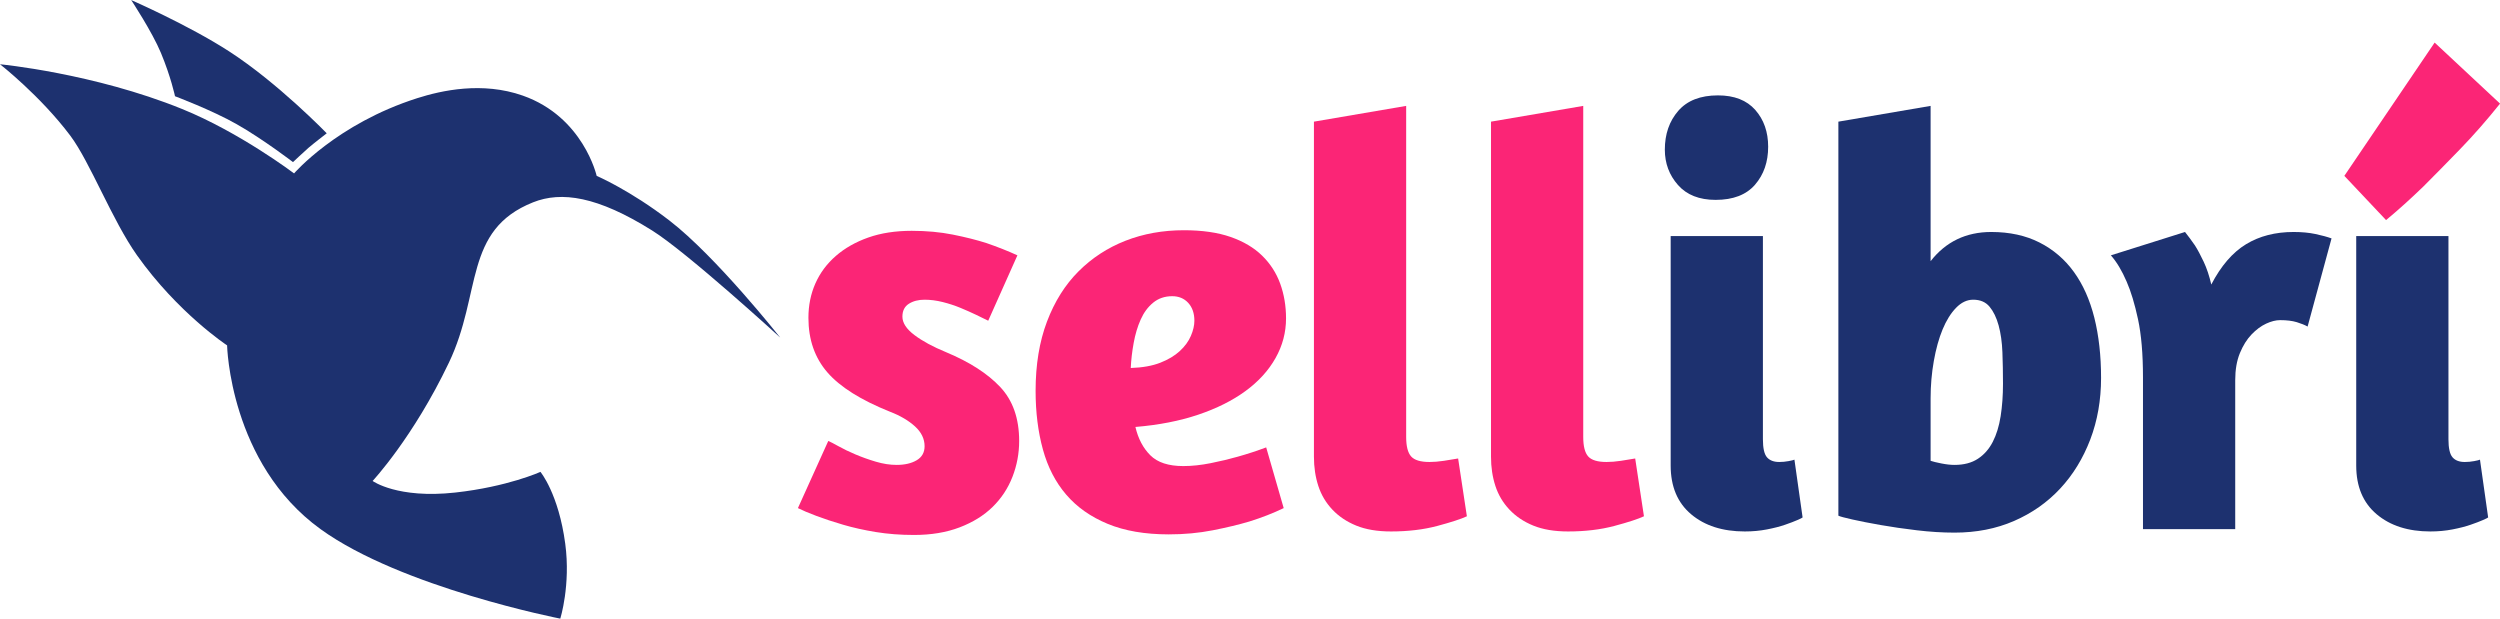
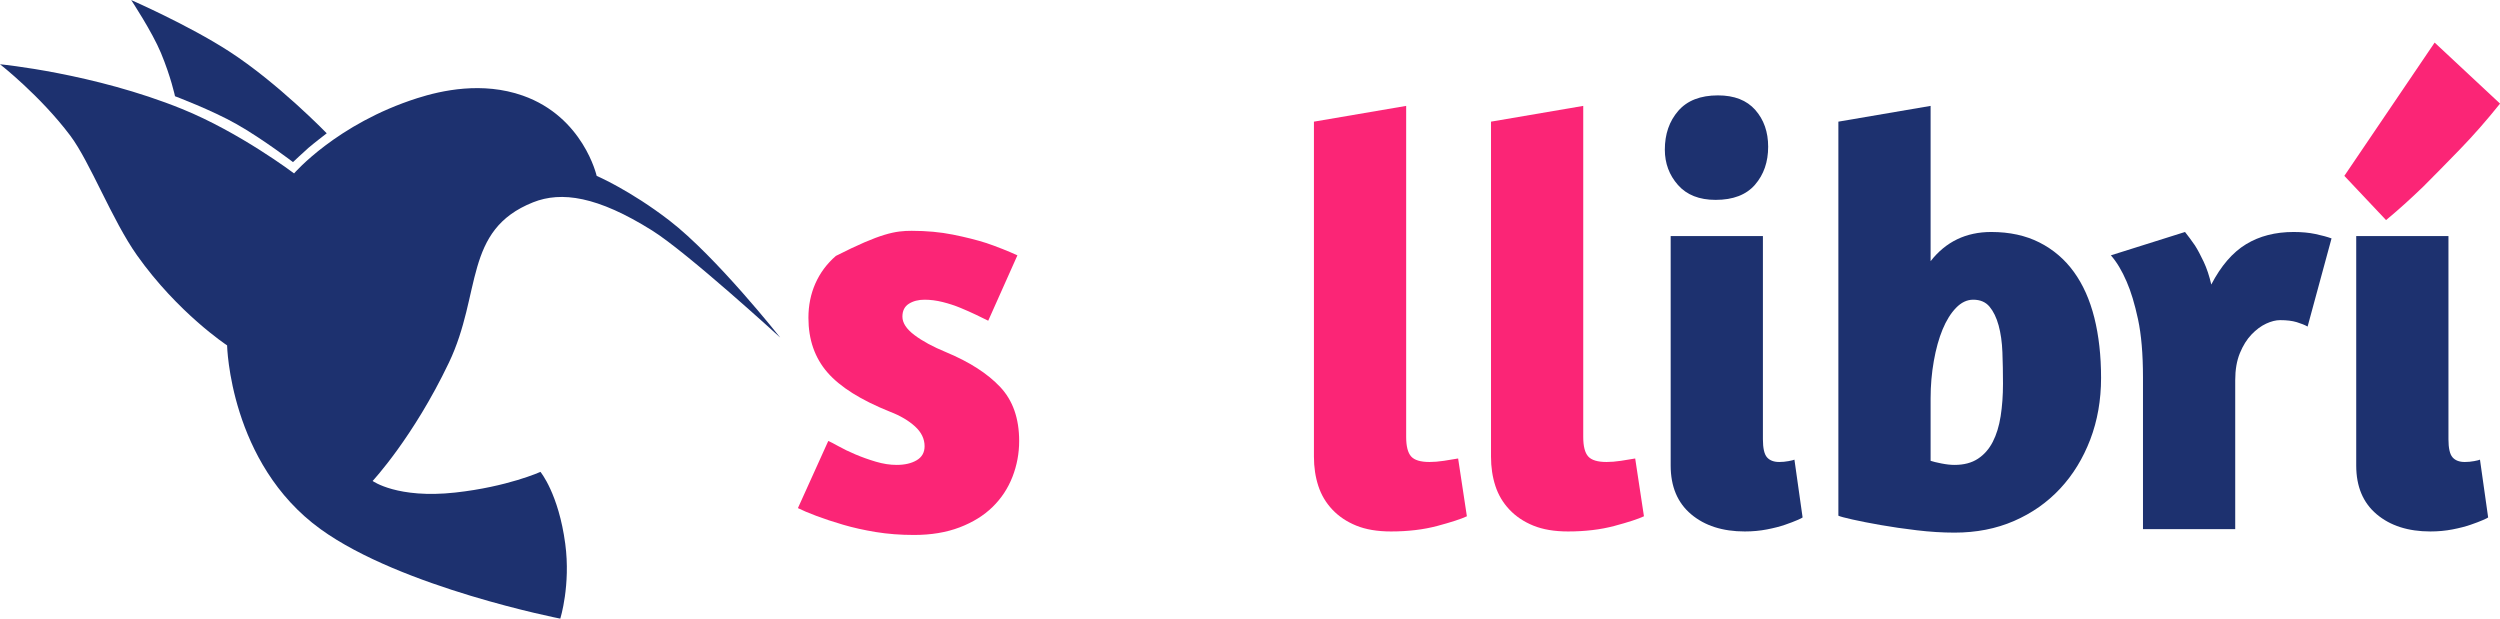
<svg xmlns="http://www.w3.org/2000/svg" xmlns:ns1="http://www.serif.com/" width="100%" height="100%" viewBox="0 0 3150 780" version="1.1" xml:space="preserve" style="fill-rule:evenodd;clip-rule:evenodd;stroke-linejoin:round;stroke-miterlimit:2;">
  <g id="Capa-1" ns1:id="Capa 1" transform="matrix(4.167,0,0,4.167,-130.554,-814.928)">
    <g transform="matrix(1,0,0,1,307.021,357.326)">
-       <path d="M0,-91.965C4.471,-91.965 8.619,-91.582 12.444,-90.818C16.267,-90.051 19.651,-89.199 22.594,-88.258C26.006,-87.081 29.125,-85.845 31.95,-84.551L23.124,-64.781C22.18,-65.251 20.975,-65.84 19.505,-66.547C18.032,-67.253 16.444,-67.959 14.739,-68.665C13.032,-69.371 11.236,-69.959 9.355,-70.43C7.472,-70.899 5.648,-71.136 3.883,-71.136C2,-71.136 0.411,-70.722 -0.882,-69.901C-2.179,-69.076 -2.824,-67.782 -2.824,-66.017C-2.824,-64.133 -1.619,-62.28 0.794,-60.457C3.205,-58.631 6.413,-56.896 10.415,-55.25C17.475,-52.307 22.917,-48.807 26.742,-44.747C30.565,-40.687 32.479,-35.243 32.479,-28.42C32.479,-24.652 31.801,-21.033 30.449,-17.563C29.095,-14.091 27.095,-11.06 24.448,-8.473C21.8,-5.883 18.474,-3.823 14.475,-2.295C10.473,-0.767 5.883,0 0.706,0C-3.415,0 -7.268,-0.296 -10.855,-0.882C-14.447,-1.473 -17.74,-2.207 -20.741,-3.09C-23.741,-3.971 -26.419,-4.854 -28.772,-5.737C-31.127,-6.62 -33.008,-7.414 -34.42,-8.12L-25.242,-28.42C-24.654,-28.182 -23.625,-27.652 -22.153,-26.831C-20.683,-26.006 -18.976,-25.181 -17.034,-24.359C-15.092,-23.535 -13.035,-22.798 -10.855,-22.153C-8.68,-21.505 -6.592,-21.182 -4.589,-21.182C-2.118,-21.182 -0.088,-21.651 1.5,-22.594C3.089,-23.535 3.883,-24.947 3.883,-26.831C3.883,-29.065 2.913,-31.067 0.971,-32.832C-0.971,-34.597 -3.472,-36.067 -6.531,-37.245C-15.357,-40.775 -21.684,-44.747 -25.506,-49.16C-29.332,-53.573 -31.243,-59.072 -31.243,-65.664C-31.243,-69.429 -30.537,-72.902 -29.125,-76.079C-27.713,-79.256 -25.655,-82.02 -22.947,-84.375C-20.241,-86.728 -16.976,-88.581 -13.15,-89.935C-9.328,-91.287 -4.942,-91.965 0,-91.965" style="fill:rgb(251,37,118);fill-rule:nonzero;" />
+       <path d="M0,-91.965C4.471,-91.965 8.619,-91.582 12.444,-90.818C16.267,-90.051 19.651,-89.199 22.594,-88.258C26.006,-87.081 29.125,-85.845 31.95,-84.551L23.124,-64.781C22.18,-65.251 20.975,-65.84 19.505,-66.547C18.032,-67.253 16.444,-67.959 14.739,-68.665C13.032,-69.371 11.236,-69.959 9.355,-70.43C7.472,-70.899 5.648,-71.136 3.883,-71.136C2,-71.136 0.411,-70.722 -0.882,-69.901C-2.179,-69.076 -2.824,-67.782 -2.824,-66.017C-2.824,-64.133 -1.619,-62.28 0.794,-60.457C3.205,-58.631 6.413,-56.896 10.415,-55.25C17.475,-52.307 22.917,-48.807 26.742,-44.747C30.565,-40.687 32.479,-35.243 32.479,-28.42C32.479,-24.652 31.801,-21.033 30.449,-17.563C29.095,-14.091 27.095,-11.06 24.448,-8.473C21.8,-5.883 18.474,-3.823 14.475,-2.295C10.473,-0.767 5.883,0 0.706,0C-3.415,0 -7.268,-0.296 -10.855,-0.882C-14.447,-1.473 -17.74,-2.207 -20.741,-3.09C-23.741,-3.971 -26.419,-4.854 -28.772,-5.737C-31.127,-6.62 -33.008,-7.414 -34.42,-8.12L-25.242,-28.42C-24.654,-28.182 -23.625,-27.652 -22.153,-26.831C-20.683,-26.006 -18.976,-25.181 -17.034,-24.359C-15.092,-23.535 -13.035,-22.798 -10.855,-22.153C-8.68,-21.505 -6.592,-21.182 -4.589,-21.182C-2.118,-21.182 -0.088,-21.651 1.5,-22.594C3.089,-23.535 3.883,-24.947 3.883,-26.831C3.883,-29.065 2.913,-31.067 0.971,-32.832C-0.971,-34.597 -3.472,-36.067 -6.531,-37.245C-15.357,-40.775 -21.684,-44.747 -25.506,-49.16C-29.332,-53.573 -31.243,-59.072 -31.243,-65.664C-31.243,-69.429 -30.537,-72.902 -29.125,-76.079C-27.713,-79.256 -25.655,-82.02 -22.947,-84.375C-9.328,-91.287 -4.942,-91.965 0,-91.965" style="fill:rgb(251,37,118);fill-rule:nonzero;" />
    </g>
    <g transform="matrix(1,0,0,1,380.039,335.261)">
-       <path d="M0,-48.189C-1.589,-46.893 -2.854,-45.188 -3.795,-43.07C-4.738,-40.952 -5.444,-38.596 -5.913,-36.009C-6.385,-33.419 -6.68,-30.89 -6.796,-28.419C-3.266,-28.535 -0.295,-29.065 2.118,-30.007C4.529,-30.949 6.5,-32.127 8.031,-33.539C9.56,-34.951 10.679,-36.478 11.385,-38.127C12.091,-39.774 12.444,-41.305 12.444,-42.717C12.444,-44.951 11.827,-46.747 10.591,-48.101C9.355,-49.452 7.736,-50.131 5.737,-50.131C3.5,-50.131 1.588,-49.482 0,-48.189M-32.126,-42.452C-29.831,-48.512 -26.654,-53.573 -22.594,-57.633C-18.534,-61.692 -13.799,-64.781 -8.385,-66.9C-2.973,-69.018 2.913,-70.077 9.267,-70.077C14.797,-70.077 19.505,-69.398 23.388,-68.047C27.271,-66.693 30.449,-64.809 32.92,-62.398C35.392,-59.985 37.214,-57.161 38.393,-53.926C39.567,-50.688 40.157,-47.188 40.157,-43.423C40.157,-39.187 39.099,-35.185 36.98,-31.42C34.862,-27.653 31.831,-24.329 27.89,-21.447C23.945,-18.562 19.18,-16.179 13.592,-14.298C8.001,-12.415 1.677,-11.178 -5.384,-10.591C-4.562,-7.061 -3.062,-4.207 -0.883,-2.03C1.293,0.149 4.617,1.236 9.09,1.236C11.678,1.236 14.444,0.943 17.387,0.353C20.327,-0.235 23.035,-0.882 25.506,-1.588C28.447,-2.411 31.332,-3.354 34.156,-4.413L39.451,13.945C36.274,15.475 32.802,16.83 29.037,18.004C25.859,18.948 22.18,19.831 18.004,20.653C13.826,21.474 9.383,21.888 4.678,21.888C-2.501,21.888 -8.649,20.829 -13.768,18.71C-18.887,16.592 -23.066,13.653 -26.301,9.885C-29.539,6.12 -31.892,1.561 -33.362,-3.795C-34.834,-9.149 -35.568,-15.062 -35.568,-21.535C-35.568,-29.418 -34.421,-36.39 -32.126,-42.452" style="fill:rgb(251,37,118);fill-rule:nonzero;" />
-     </g>
+       </g>
    <g transform="matrix(1,0,0,1,441.43,229.352)">
      <path d="M0,125.149C-2.885,123.974 -5.296,122.356 -7.237,120.295C-9.179,118.238 -10.591,115.855 -11.474,113.146C-12.356,110.441 -12.798,107.498 -12.798,104.321L-12.798,3L15.092,-1.766L15.092,98.319C15.092,101.143 15.591,103.115 16.592,104.232C17.591,105.352 19.444,105.909 22.152,105.909C23.446,105.909 24.889,105.794 26.478,105.556C28.065,105.322 29.506,105.087 30.802,104.85L33.449,122.325C31.685,123.15 28.711,124.121 24.535,125.238C20.357,126.355 15.68,126.915 10.502,126.915C6.382,126.915 2.882,126.325 0,125.149" style="fill:rgb(251,37,118);fill-rule:nonzero;" />
    </g>
    <g transform="matrix(1,0,0,1,494.972,229.352)">
      <path d="M0,125.149C-2.885,123.974 -5.296,122.356 -7.237,120.295C-9.179,118.238 -10.591,115.855 -11.474,113.146C-12.356,110.441 -12.798,107.498 -12.798,104.321L-12.798,3L15.092,-1.766L15.092,98.319C15.092,101.143 15.591,103.115 16.592,104.232C17.591,105.352 19.444,105.909 22.152,105.909C23.446,105.909 24.889,105.794 26.478,105.556C28.065,105.322 29.506,105.087 30.802,104.85L33.449,122.325C31.685,123.15 28.711,124.121 24.535,125.238C20.357,126.355 15.68,126.915 10.502,126.915C6.382,126.915 2.882,126.325 0,125.149" style="fill:rgb(251,37,118);fill-rule:nonzero;" />
    </g>
    <g transform="matrix(1,0,0,1,542.68,229.616)">
      <path d="M0,121.444C-4.12,117.973 -6.179,113.059 -6.179,106.704L-6.179,37.333L21.712,37.333L21.712,98.76C21.712,101.469 22.122,103.292 22.947,104.233C23.769,105.176 25.005,105.645 26.653,105.645C27.595,105.645 28.535,105.557 29.478,105.38C30.419,105.204 31.007,105.057 31.243,104.938L33.714,122.415C33.597,122.532 33.066,122.798 32.126,123.208C31.183,123.622 29.947,124.09 28.419,124.62C26.888,125.151 25.065,125.622 22.947,126.032C20.829,126.444 18.593,126.651 16.239,126.651C9.532,126.651 4.118,124.917 0,121.444M19.417,-0.794C22.004,2.149 23.3,5.856 23.3,10.326C23.3,14.916 21.976,18.741 19.329,21.8C16.681,24.861 12.709,26.389 7.413,26.389C2.472,26.389 -1.323,24.889 -3.972,21.888C-6.619,18.887 -7.943,15.33 -7.943,11.209C-7.943,6.504 -6.592,2.59 -3.884,-0.529C-1.178,-3.646 2.824,-5.207 8.12,-5.207C13.062,-5.207 16.827,-3.734 19.417,-0.794" style="fill:rgb(29,49,111);fill-rule:nonzero;" />
    </g>
    <g transform="matrix(1,0,0,1,622.777,295.545)">
      <path d="M0,-6.884C-1.588,-5.235 -2.942,-3.059 -4.06,-0.353C-5.18,2.355 -6.062,5.533 -6.707,9.179C-7.355,12.827 -7.678,16.593 -7.678,20.476L-7.678,39.363C-6.972,39.601 -5.885,39.865 -4.412,40.158C-2.942,40.452 -1.619,40.599 -0.441,40.599C2.383,40.599 4.736,39.982 6.62,38.745C8.501,37.509 10.002,35.806 11.121,33.626C12.238,31.45 13.032,28.861 13.504,25.859C13.973,22.859 14.21,19.593 14.21,16.064C14.21,12.769 14.149,9.593 14.033,6.531C13.915,3.472 13.531,0.767 12.887,-1.589C12.238,-3.941 11.325,-5.825 10.15,-7.237C8.973,-8.65 7.326,-9.356 5.207,-9.356C3.324,-9.356 1.59,-8.531 0,-6.884M-35.567,-63.193L-7.678,-67.959L-7.678,-21.006C-3.088,-26.888 3.029,-29.831 10.68,-29.831C16.209,-29.831 21.064,-28.772 25.242,-26.654C29.418,-24.536 32.891,-21.563 35.656,-17.74C38.42,-13.915 40.48,-9.295 41.835,-3.884C43.187,1.531 43.865,7.589 43.865,14.298C43.865,21.005 42.775,27.214 40.6,32.919C38.42,38.63 35.393,43.572 31.509,47.747C27.625,51.925 22.975,55.191 17.564,57.544C12.15,59.9 6.148,61.075 -0.441,61.075C-4.09,61.075 -7.885,60.837 -11.826,60.368C-15.77,59.9 -19.416,59.37 -22.77,58.781C-26.124,58.193 -28.979,57.632 -31.331,57.103C-33.687,56.574 -35.099,56.193 -35.567,55.956L-35.567,-63.193Z" style="fill:rgb(29,49,111);fill-rule:nonzero;" />
    </g>
    <g transform="matrix(1,0,0,1,716.561,327.847)">
      <path d="M0,-34.42C-1.53,-33.714 -3.001,-32.625 -4.413,-31.154C-5.825,-29.682 -7.003,-27.8 -7.943,-25.505C-8.887,-23.211 -9.355,-20.474 -9.355,-17.298L-9.355,27.713L-37.245,27.713L-37.245,-18.181C-37.245,-25.242 -37.747,-31.094 -38.745,-35.744C-39.746,-40.391 -40.894,-44.186 -42.188,-47.129C-43.6,-50.422 -45.188,-53.07 -46.953,-55.072L-24.536,-62.133C-23.596,-60.955 -22.594,-59.601 -21.535,-58.073C-20.713,-56.777 -19.83,-55.13 -18.888,-53.13C-17.946,-51.128 -17.183,-48.834 -16.593,-46.247C-13.652,-51.895 -10.149,-55.955 -6.09,-58.426C-2.03,-60.898 2.764,-62.133 8.296,-62.133C10.768,-62.133 12.974,-61.926 14.916,-61.515C16.857,-61.102 18.474,-60.66 19.77,-60.191L12.532,-33.537C11.708,-34.006 10.618,-34.447 9.267,-34.861C7.913,-35.272 6.236,-35.479 4.236,-35.479C2.94,-35.479 1.528,-35.126 0,-34.42" style="fill:rgb(29,49,111);fill-rule:nonzero;" />
    </g>
    <g transform="matrix(1,0,0,1,779.45,288.221)">
      <path d="M0,46.775C-0.943,46.953 -1.884,47.041 -2.824,47.041C-4.474,47.041 -5.71,46.572 -6.531,45.629C-7.356,44.687 -7.767,42.865 -7.767,40.156L-7.767,-21.271L-35.656,-21.271L-35.656,48.099C-35.656,54.455 -33.599,59.369 -29.479,62.839C-25.36,66.312 -19.946,68.046 -13.239,68.046C-10.887,68.046 -8.649,67.839 -6.531,67.427C-4.413,67.017 -2.59,66.546 -1.06,66.015C0.469,65.486 1.704,65.017 2.647,64.603C3.588,64.193 4.117,63.927 4.236,63.81L1.765,46.334C1.527,46.453 0.94,46.599 0,46.775" style="fill:rgb(29,49,111);fill-rule:nonzero;" />
    </g>
    <g transform="matrix(1,0,0,1,144,256.627)">
      <path d="M0,84.373C0,84.373 7.503,89.807 25,87.873C40.833,86.123 50.75,81.623 50.75,81.623C50.75,81.623 56.228,88.205 58.25,103.373C59.917,115.873 56.75,126 56.75,126C56.75,126 8.689,116.614 -15.75,98.934C-43.25,79.039 -44,43.373 -44,43.373C-44,43.373 -58.86,33.607 -71.25,16.123C-78.75,5.54 -85.488,-12.157 -91.417,-20.044C-100.5,-32.127 -112.667,-41.627 -112.667,-41.627C-112.667,-41.627 -84.42,-38.957 -57.667,-28.127C-40.167,-21.044 -23.75,-8.627 -23.75,-8.627C-23.75,-8.627 -10.833,-23.627 13.5,-31.377C20.831,-33.712 33.167,-36.46 45.414,-32.148C63.732,-25.697 67.75,-7.877 67.75,-7.877C67.75,-7.877 77.841,-3.553 89.75,5.623C103.917,16.54 123.25,41.013 123.25,41.013C123.25,41.013 95.201,15.325 84.5,8.623C68,-1.71 57.088,-3.306 48.5,0.123C27.417,8.54 33.083,27.623 23.07,48.596C12.239,71.28 0,84.373 0,84.373" style="fill:rgb(29,49,111);fill-rule:nonzero;" />
    </g>
    <g transform="matrix(1,0,0,1,84.25,215.5)">
      <path d="M0,9.166C0,9.166 11.083,13.333 18.568,17.572C26.635,22.141 35.667,29.083 35.667,29.083C35.667,29.083 39.201,25.77 40.375,24.75C41.75,23.556 45.875,20.375 45.875,20.375C45.875,20.375 31.149,5.158 16.333,-4.417C4.083,-12.334 -13.25,-19.917 -13.25,-19.917C-13.25,-19.917 -6.917,-10.334 -4.25,-3.917C-1.217,3.381 0,9.166 0,9.166" style="fill:rgb(29,49,111);fill-rule:nonzero;" />
    </g>
    <g transform="matrix(1,0,0,1,764.117,218.615)">
      <path d="M0,33.33C3.263,30.067 6.935,26.333 11.016,22.126C15.094,17.921 19.143,13.308 23.161,8.285L3.389,-10.169L-23.915,30.129L-11.299,43.499C-7.659,40.485 -3.894,37.097 0,33.33" style="fill:rgb(251,37,118);fill-rule:nonzero;" />
    </g>
  </g>
</svg>